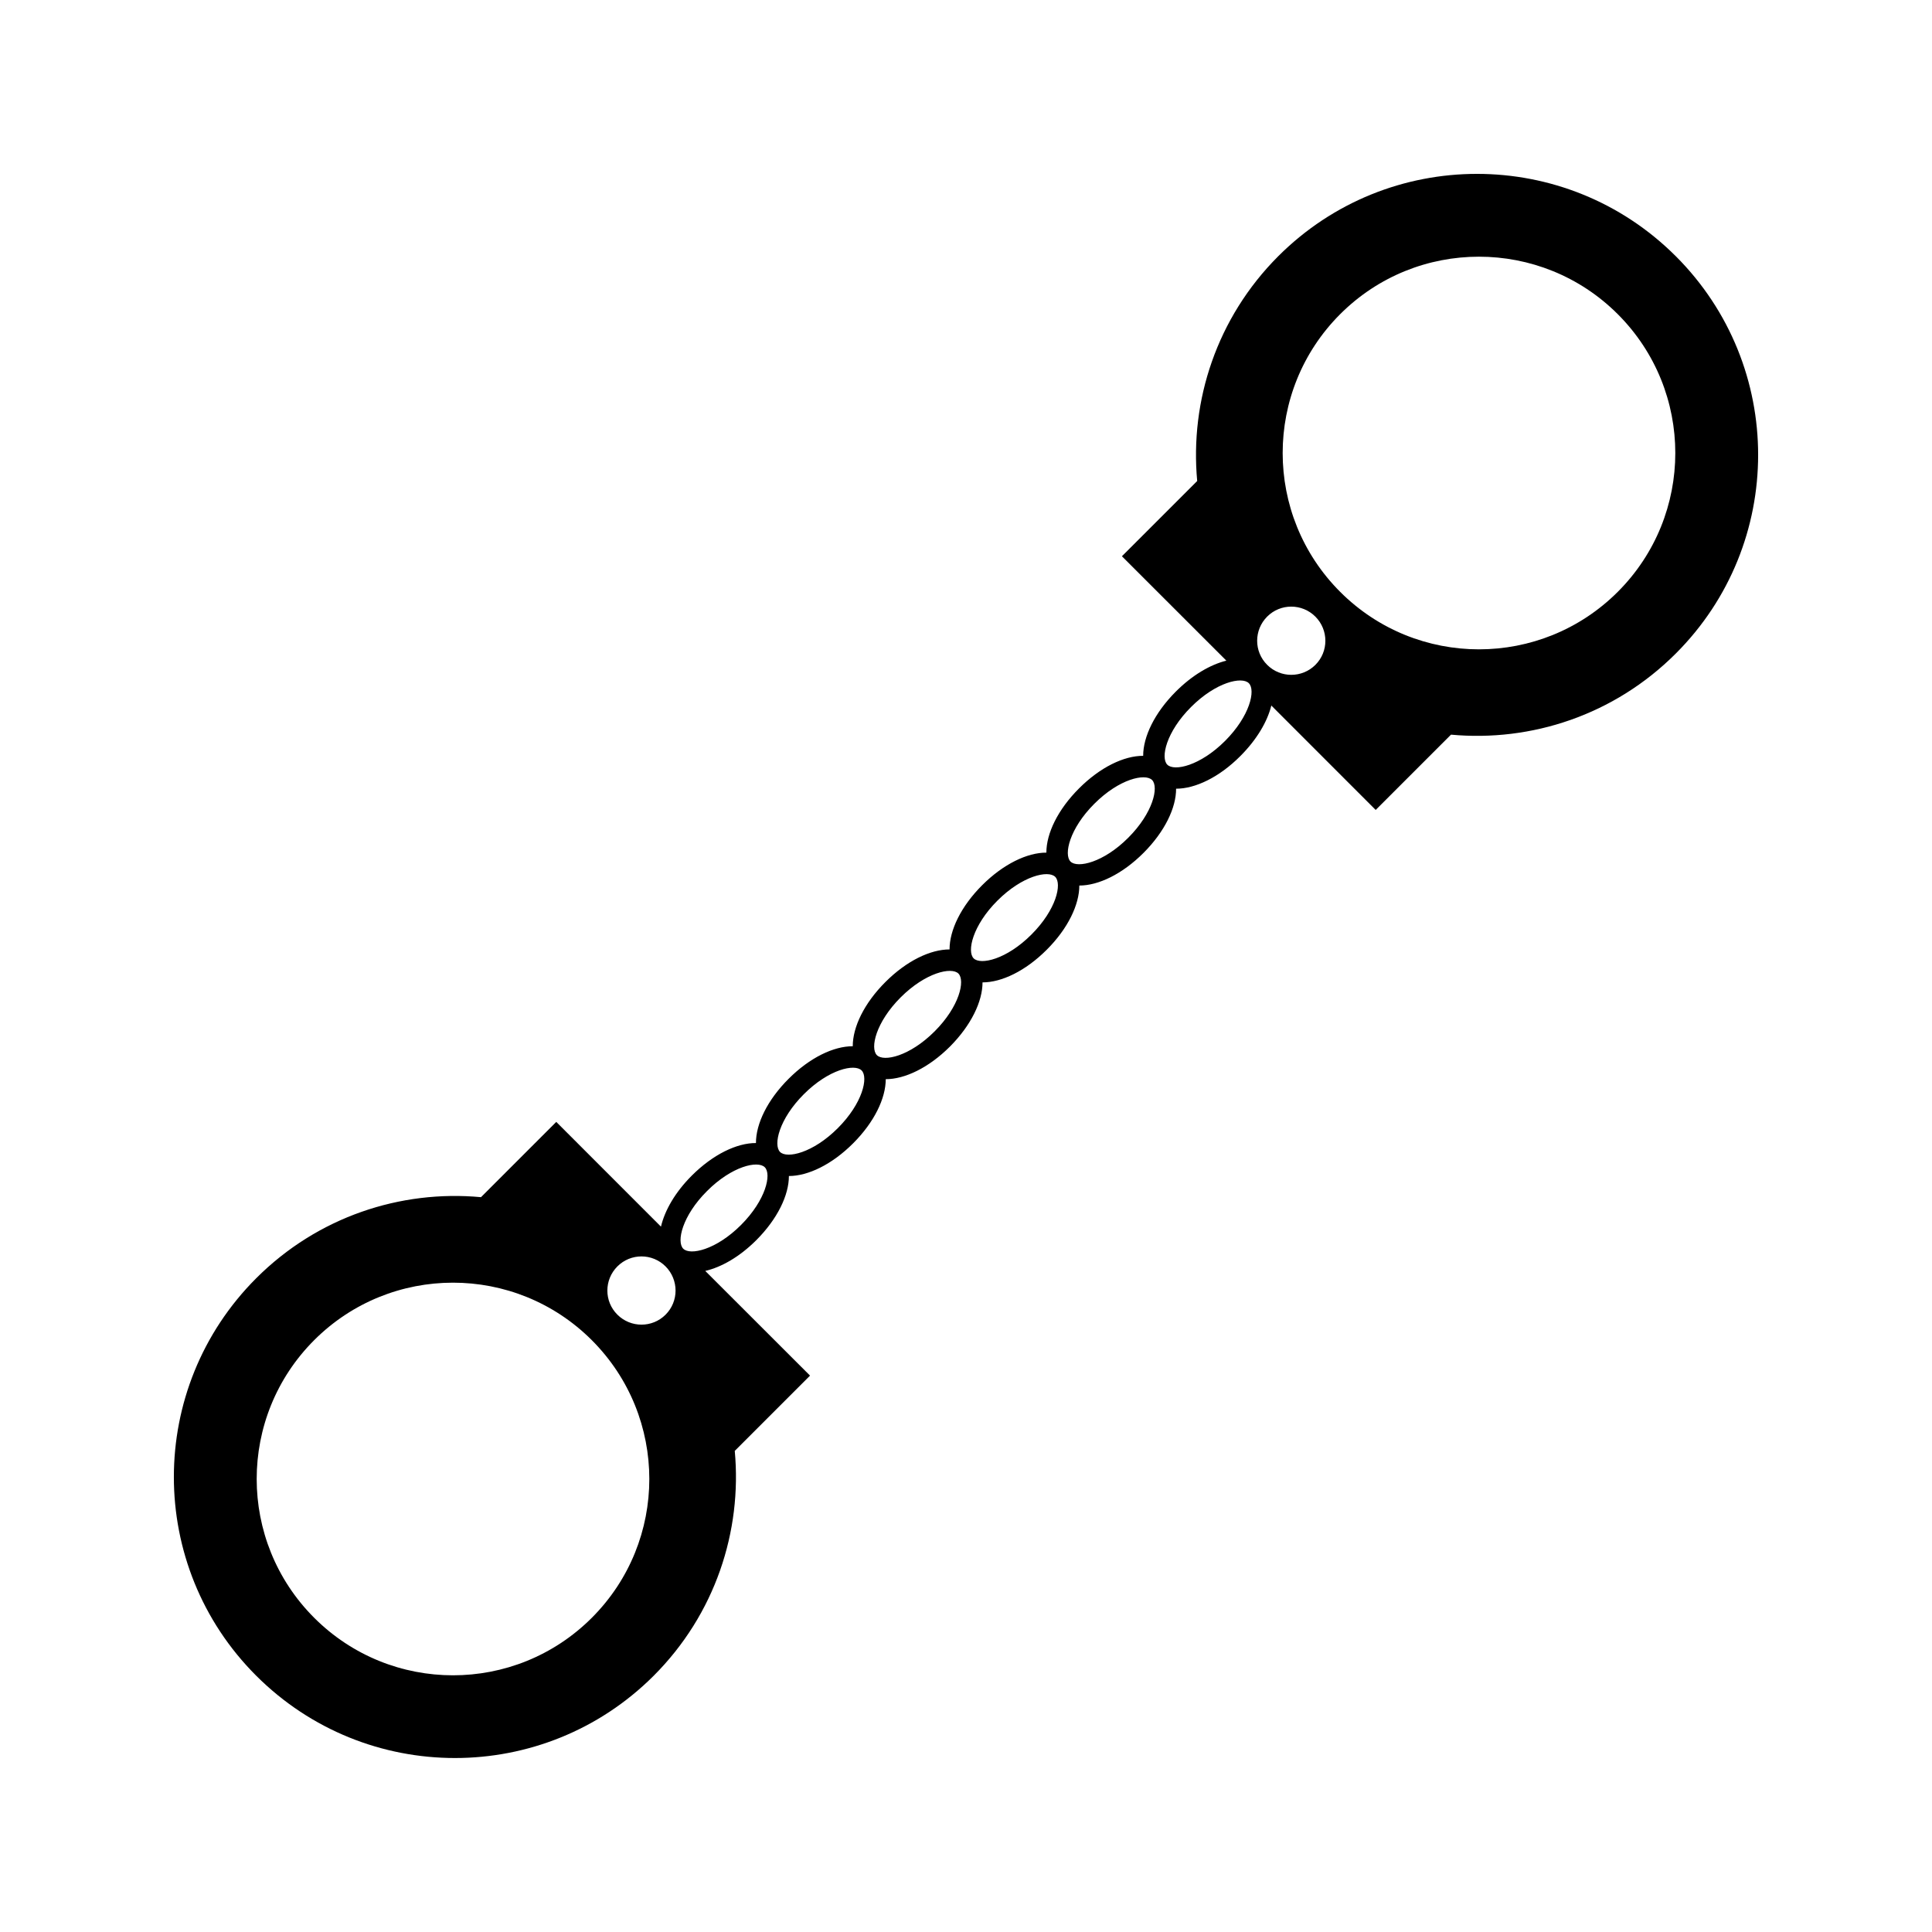
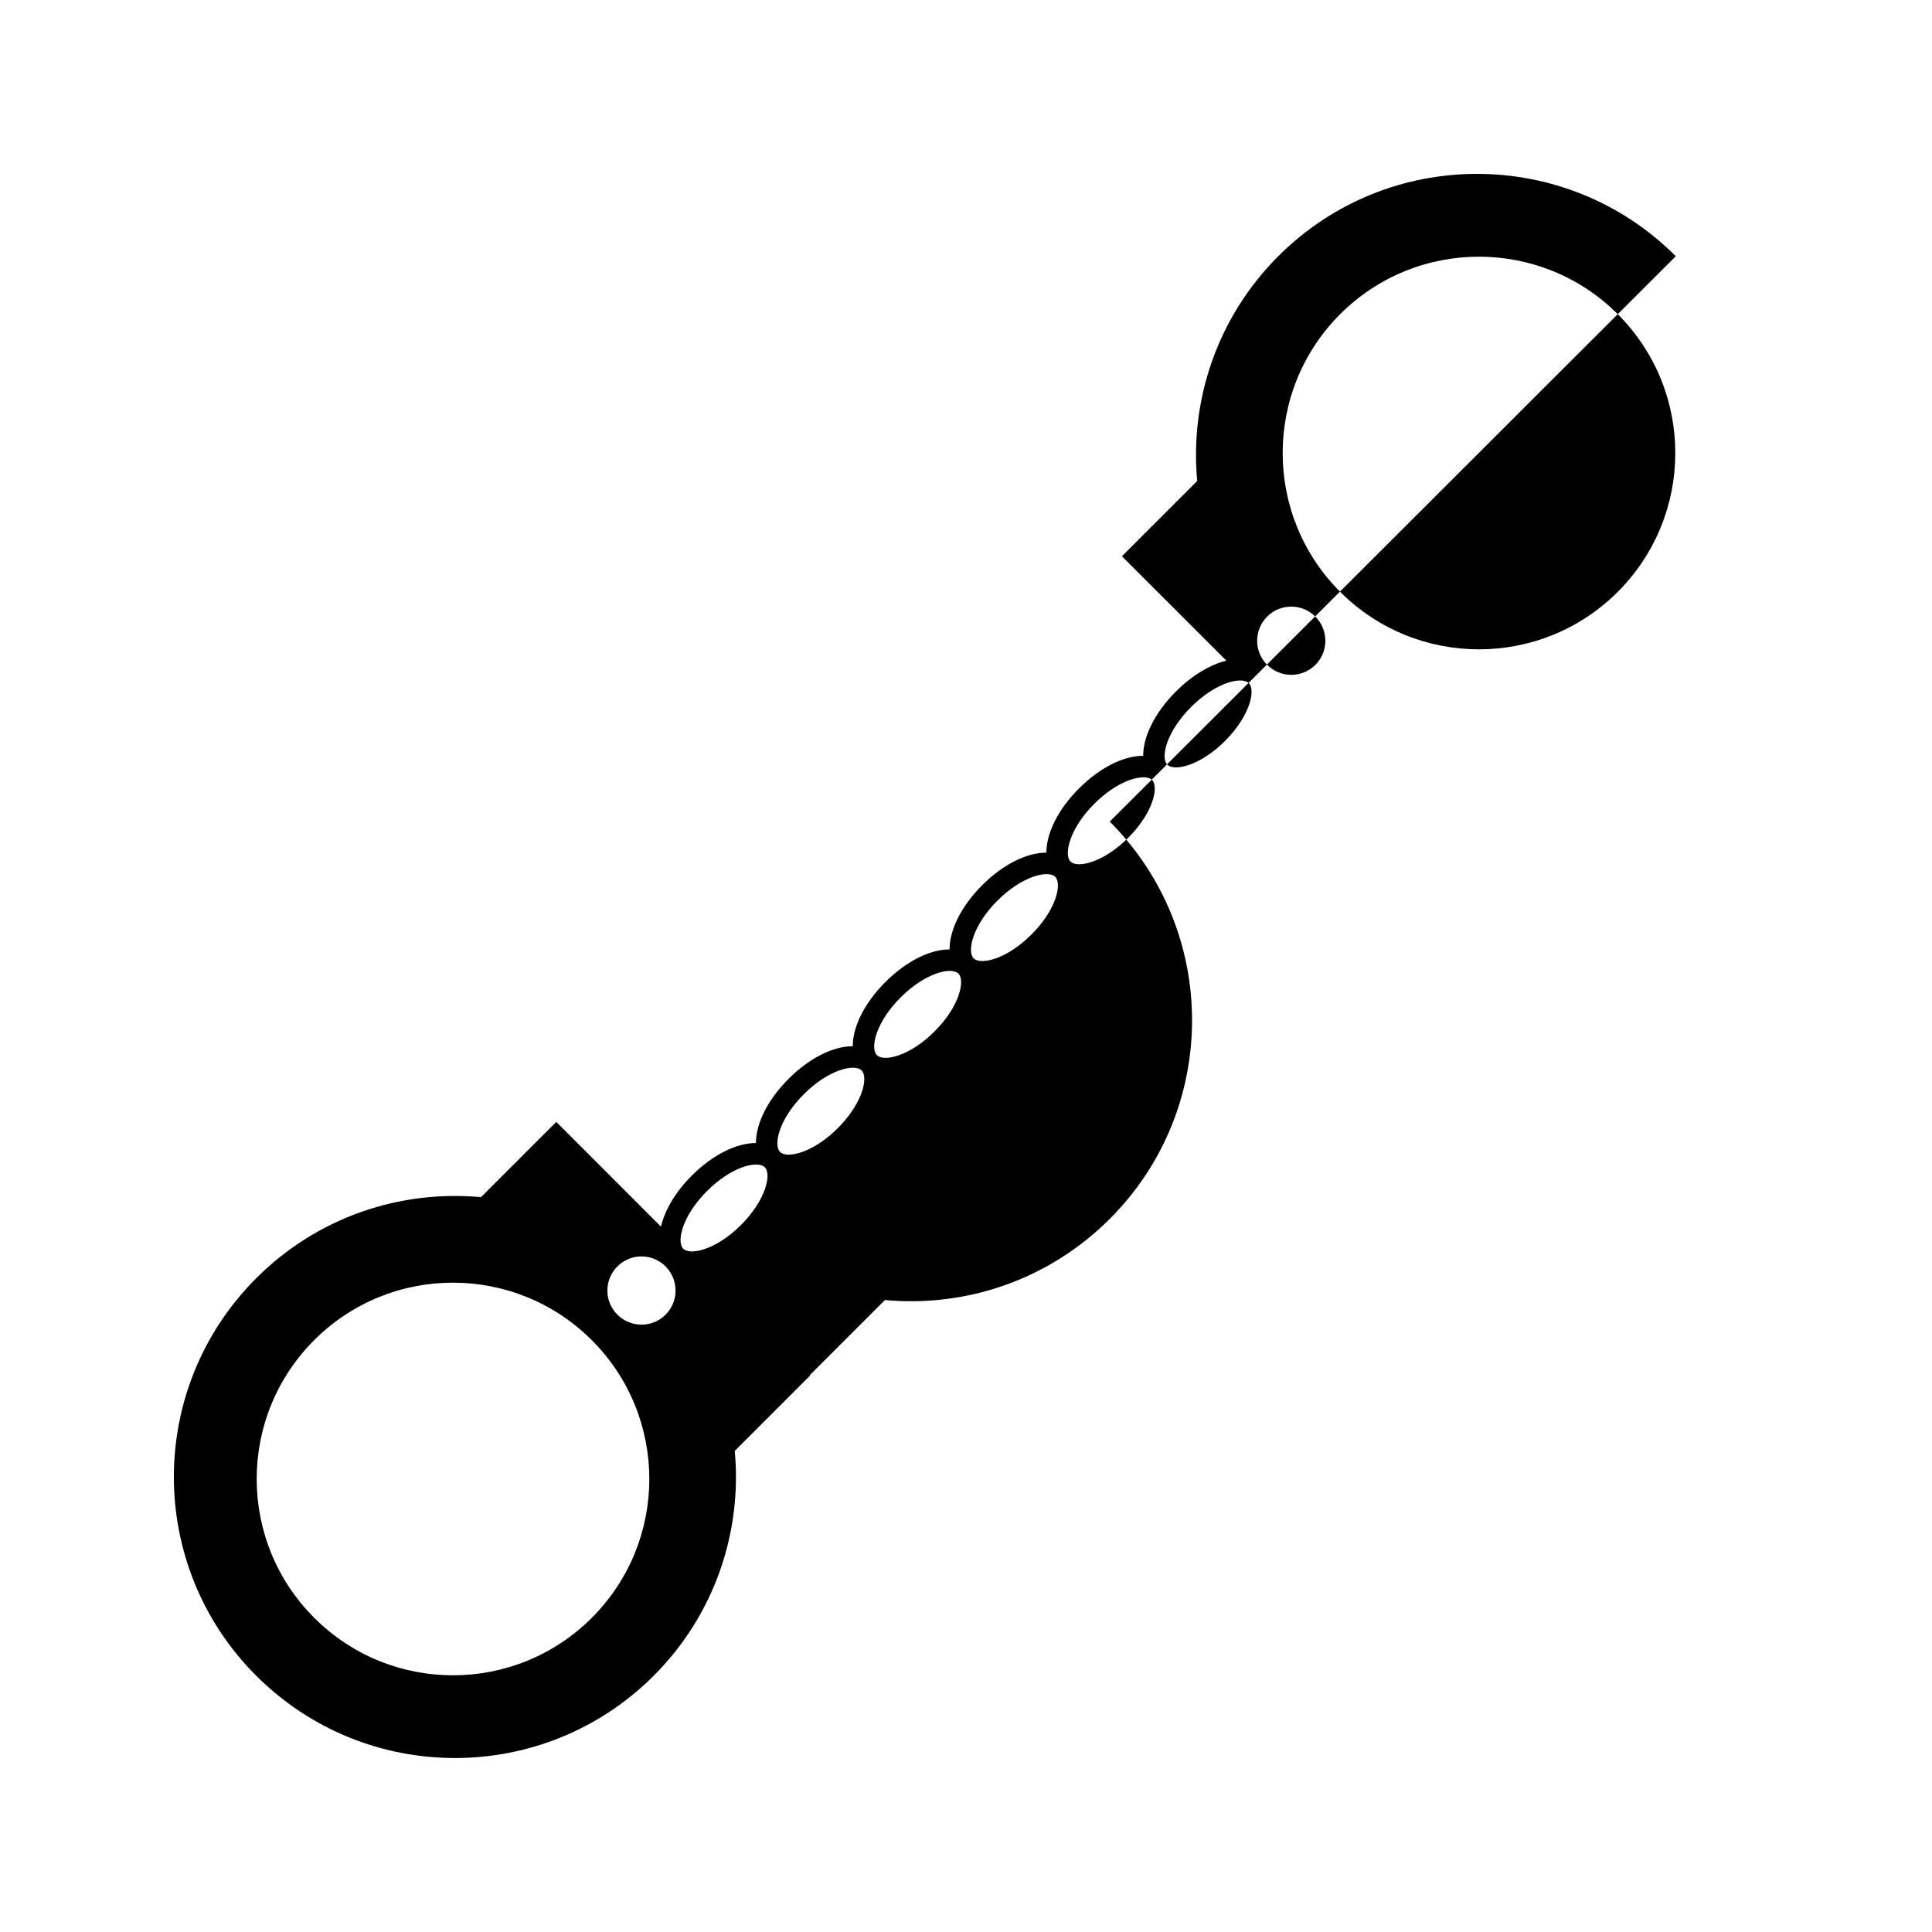
<svg xmlns="http://www.w3.org/2000/svg" fill="#000000" width="800px" height="800px" version="1.1" viewBox="144 144 512 512">
-   <path d="m588.1 211.9c-29.086-29.09-76.25-29.094-105.34-0.012-16.301 16.316-23.457 38.301-21.492 59.582l-19.949 19.941 27.68 27.668c-4.277 1.055-9.055 3.852-13.402 8.203-5.641 5.656-8.652 11.965-8.645 17.02-5.059-0.02-11.371 2.992-17.016 8.648-5.637 5.637-8.645 11.949-8.637 17.004-5.055-0.012-11.383 3-17.02 8.637-5.648 5.648-8.652 11.961-8.637 17.02-5.055-0.012-11.371 2.996-17.02 8.652-5.637 5.637-8.648 11.949-8.633 17-5.055-0.012-11.371 2.996-17.008 8.637-5.648 5.641-8.66 11.953-8.648 17.016-5.059-0.02-11.371 3-17.016 8.645-4.41 4.414-7.148 9.211-8.156 13.512l-27.746-27.758-19.949 19.949c-21.293-1.977-43.266 5.18-59.566 21.48-29.094 29.094-29.102 76.25-0.012 105.33 29.094 29.094 76.254 29.094 105.35 0.012 16.297-16.305 23.449-38.289 21.48-59.582l19.949-19.949-27.766-27.746c4.312-0.996 9.109-3.746 13.52-8.148 5.641-5.648 8.648-11.953 8.645-17.004 5.047 0 11.371-3.012 17.016-8.66 5.641-5.637 8.648-11.953 8.648-17.004 5.039 0.004 11.355-2.992 17.004-8.629 5.641-5.664 8.645-11.977 8.645-17.02 5.043 0.004 11.367-2.996 17.008-8.645 5.648-5.637 8.648-11.973 8.645-17.02 5.055 0 11.367-3.008 17.008-8.648 5.641-5.648 8.66-11.973 8.637-17.016 5.047 0.012 11.387-2.992 17.016-8.637 4.356-4.359 7.164-9.125 8.223-13.402l27.656 27.668 19.957-19.953c21.27 1.973 43.258-5.184 59.559-21.484 29.105-29.066 29.117-76.215 0.016-105.31zm-287.26 360.83c-20.32 20.324-53.25 20.324-73.578 0-20.316-20.316-20.316-53.258 0-73.578 20.316-20.309 53.246-20.309 73.566 0 20.328 20.328 20.328 53.262 0.012 73.578zm19.547-80.332c-3.516 3.527-9.238 3.531-12.773 0-3.555-3.527-3.527-9.258 0-12.785 3.539-3.543 9.246-3.527 12.773 0.004 3.508 3.531 3.539 9.246 0 12.781zm19.984-23.762c-6.59 6.59-13.461 8.129-15.305 6.281-1.832-1.832-0.301-8.695 6.305-15.281 6.59-6.606 13.461-8.141 15.305-6.305 1.84 1.836 0.301 8.695-6.305 15.305zm25.656-25.664c-6.586 6.586-13.461 8.141-15.305 6.309-1.836-1.848-0.293-8.719 6.305-15.309 6.586-6.59 13.465-8.141 15.305-6.297 1.844 1.824 0.293 8.699-6.305 15.297zm25.656-25.648c-6.59 6.59-13.461 8.141-15.305 6.297-1.836-1.844-0.293-8.707 6.305-15.305 6.602-6.598 13.477-8.133 15.309-6.312 1.828 1.855 0.289 8.719-6.309 15.32zm25.652-25.656c-6.582 6.59-13.461 8.133-15.305 6.309-1.828-1.836-0.293-8.723 6.305-15.309 6.598-6.59 13.465-8.129 15.309-6.297 1.832 1.836 0.309 8.699-6.309 15.297zm25.66-25.656c-6.582 6.598-13.461 8.129-15.297 6.309-1.836-1.836-0.293-8.719 6.305-15.309 6.582-6.602 13.461-8.133 15.309-6.305 1.828 1.832 0.285 8.707-6.316 15.305zm25.66-25.66c-6.602 6.598-13.473 8.129-15.305 6.297-1.836-1.828-0.305-8.703 6.305-15.297 6.59-6.59 13.465-8.141 15.297-6.297 1.855 1.832 0.297 8.695-6.297 15.297zm23.938-20.156c-3.519 3.516-9.246 3.531-12.777-0.004-3.555-3.531-3.527-9.258-0.004-12.785 3.539-3.543 9.258-3.516 12.777 0.004 3.516 3.527 3.547 9.25 0.004 12.785zm80.137-19.355c-20.316 20.316-53.258 20.324-73.578 0-20.309-20.316-20.309-53.258 0-73.578 20.316-20.32 53.258-20.316 73.578 0 20.324 20.328 20.324 53.258 0 73.578z" />
+   <path d="m588.1 211.9c-29.086-29.09-76.25-29.094-105.34-0.012-16.301 16.316-23.457 38.301-21.492 59.582l-19.949 19.941 27.68 27.668c-4.277 1.055-9.055 3.852-13.402 8.203-5.641 5.656-8.652 11.965-8.645 17.02-5.059-0.02-11.371 2.992-17.016 8.648-5.637 5.637-8.645 11.949-8.637 17.004-5.055-0.012-11.383 3-17.02 8.637-5.648 5.648-8.652 11.961-8.637 17.02-5.055-0.012-11.371 2.996-17.02 8.652-5.637 5.637-8.648 11.949-8.633 17-5.055-0.012-11.371 2.996-17.008 8.637-5.648 5.641-8.66 11.953-8.648 17.016-5.059-0.02-11.371 3-17.016 8.645-4.41 4.414-7.148 9.211-8.156 13.512l-27.746-27.758-19.949 19.949c-21.293-1.977-43.266 5.18-59.566 21.48-29.094 29.094-29.102 76.25-0.012 105.33 29.094 29.094 76.254 29.094 105.35 0.012 16.297-16.305 23.449-38.289 21.48-59.582l19.949-19.949-27.766-27.746l27.656 27.668 19.957-19.953c21.27 1.973 43.258-5.184 59.559-21.484 29.105-29.066 29.117-76.215 0.016-105.31zm-287.26 360.83c-20.32 20.324-53.25 20.324-73.578 0-20.316-20.316-20.316-53.258 0-73.578 20.316-20.309 53.246-20.309 73.566 0 20.328 20.328 20.328 53.262 0.012 73.578zm19.547-80.332c-3.516 3.527-9.238 3.531-12.773 0-3.555-3.527-3.527-9.258 0-12.785 3.539-3.543 9.246-3.527 12.773 0.004 3.508 3.531 3.539 9.246 0 12.781zm19.984-23.762c-6.59 6.59-13.461 8.129-15.305 6.281-1.832-1.832-0.301-8.695 6.305-15.281 6.59-6.606 13.461-8.141 15.305-6.305 1.84 1.836 0.301 8.695-6.305 15.305zm25.656-25.664c-6.586 6.586-13.461 8.141-15.305 6.309-1.836-1.848-0.293-8.719 6.305-15.309 6.586-6.59 13.465-8.141 15.305-6.297 1.844 1.824 0.293 8.699-6.305 15.297zm25.656-25.648c-6.59 6.59-13.461 8.141-15.305 6.297-1.836-1.844-0.293-8.707 6.305-15.305 6.602-6.598 13.477-8.133 15.309-6.312 1.828 1.855 0.289 8.719-6.309 15.32zm25.652-25.656c-6.582 6.59-13.461 8.133-15.305 6.309-1.828-1.836-0.293-8.723 6.305-15.309 6.598-6.59 13.465-8.129 15.309-6.297 1.832 1.836 0.309 8.699-6.309 15.297zm25.66-25.656c-6.582 6.598-13.461 8.129-15.297 6.309-1.836-1.836-0.293-8.719 6.305-15.309 6.582-6.602 13.461-8.133 15.309-6.305 1.828 1.832 0.285 8.707-6.316 15.305zm25.66-25.66c-6.602 6.598-13.473 8.129-15.305 6.297-1.836-1.828-0.305-8.703 6.305-15.297 6.59-6.59 13.465-8.141 15.297-6.297 1.855 1.832 0.297 8.695-6.297 15.297zm23.938-20.156c-3.519 3.516-9.246 3.531-12.777-0.004-3.555-3.531-3.527-9.258-0.004-12.785 3.539-3.543 9.258-3.516 12.777 0.004 3.516 3.527 3.547 9.25 0.004 12.785zm80.137-19.355c-20.316 20.316-53.258 20.324-73.578 0-20.309-20.316-20.309-53.258 0-73.578 20.316-20.32 53.258-20.316 73.578 0 20.324 20.328 20.324 53.258 0 73.578z" />
</svg>